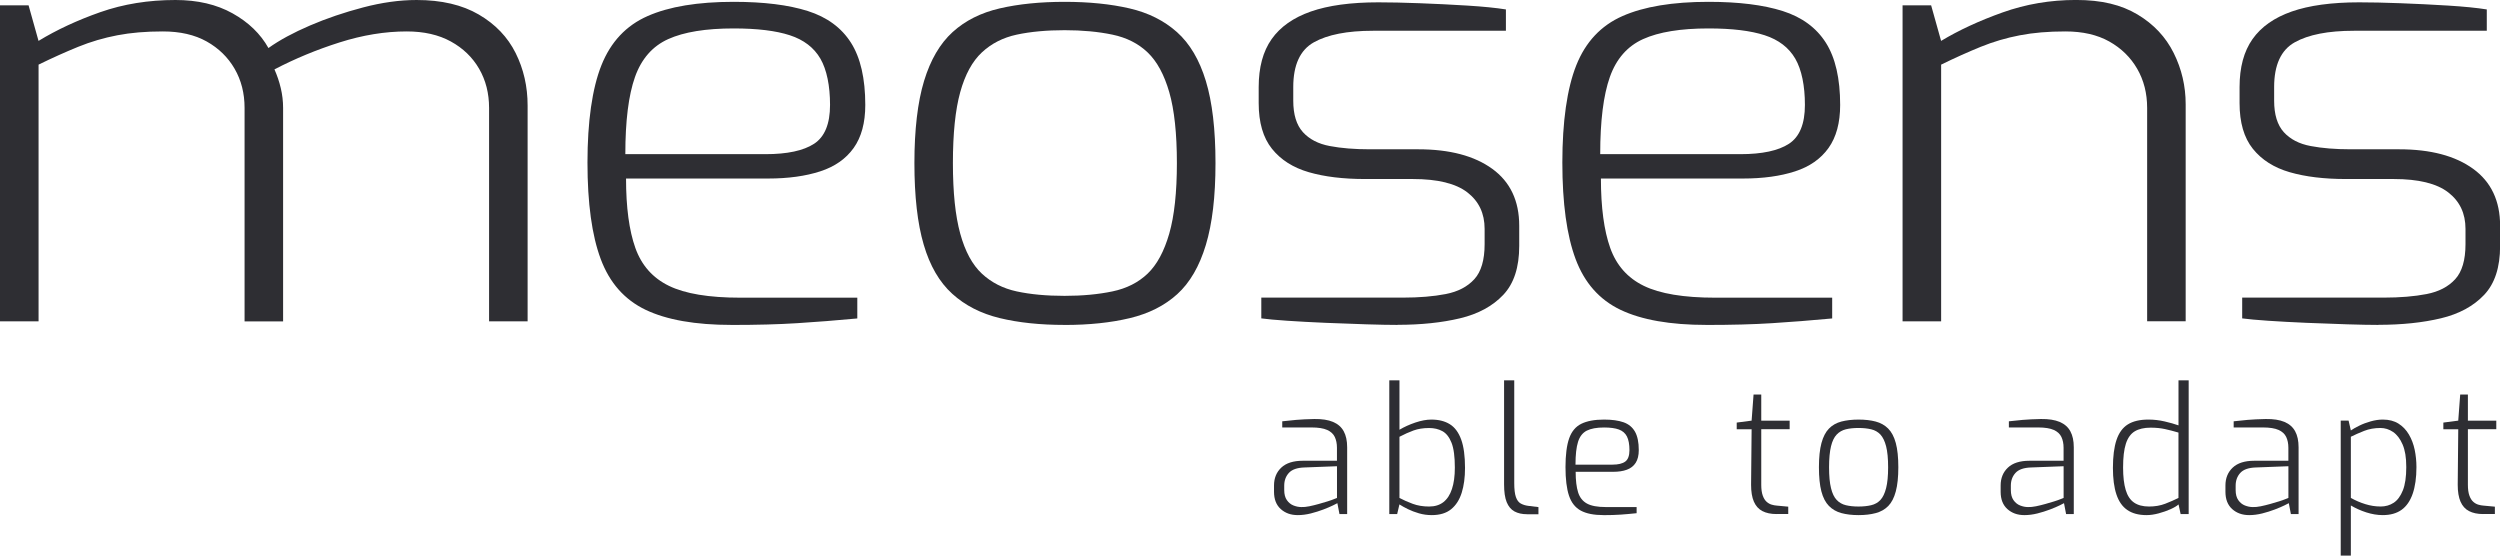
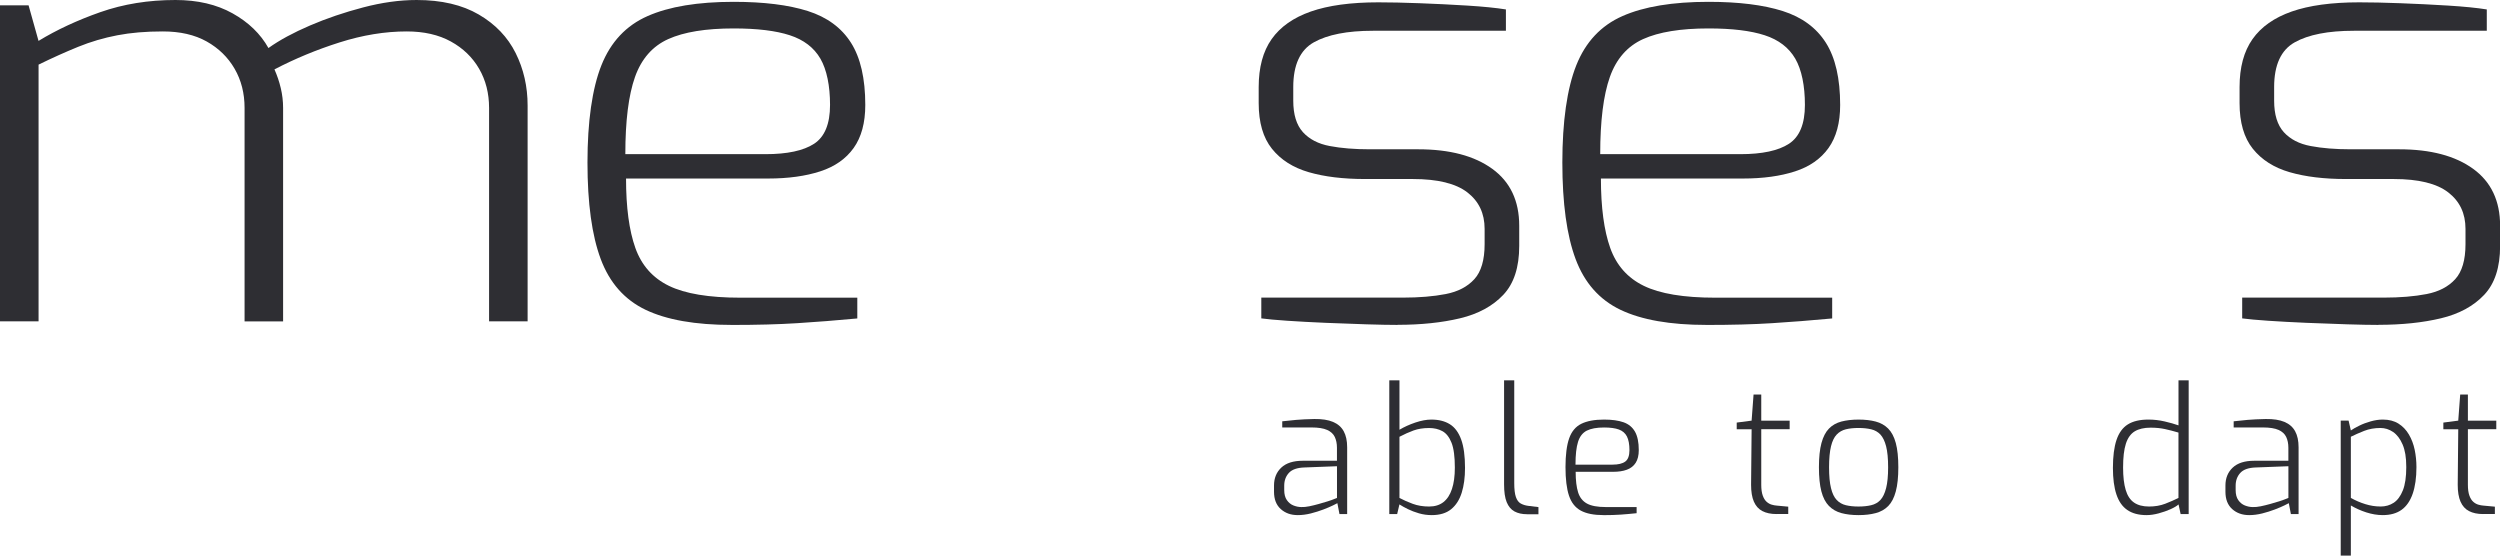
<svg xmlns="http://www.w3.org/2000/svg" id="Calque_1" data-name="Calque 1" viewBox="0 0 707.86 157.31">
  <defs>
    <style>
      .cls-1 {
        fill: #2e2e33;
        stroke-width: 0px;
      }
    </style>
  </defs>
  <g>
    <path class="cls-1" d="m0,90.99V1.51h8.09l2.82,10.07c5.14-3.13,10.98-5.85,17.5-8.14,6.52-2.29,13.61-3.44,21.26-3.44,6.27,0,11.67,1.26,16.18,3.78,4.52,2.52,7.9,5.79,10.16,9.82,3.13-2.24,7.06-4.36,11.76-6.38s9.72-3.72,15.05-5.12c5.33-1.4,10.38-2.1,15.15-2.1,7.02,0,12.89,1.37,17.59,4.11,4.7,2.74,8.18,6.38,10.44,10.91,2.26,4.53,3.39,9.48,3.39,14.86v61.11h-10.91V30.55c0-4.14-.94-7.83-2.82-11.08-1.88-3.25-4.55-5.82-8-7.72-3.45-1.9-7.62-2.85-12.51-2.85-6.15,0-12.48,1.04-19,3.11-6.52,2.07-12.67,4.62-18.44,7.64.75,1.68,1.35,3.44,1.79,5.29.44,1.85.66,3.72.66,5.62v60.44h-10.91V30.55c0-4.14-.94-7.83-2.82-11.08-1.88-3.25-4.52-5.82-7.9-7.72-3.39-1.9-7.53-2.85-12.42-2.85s-9.06.36-12.89,1.09c-3.83.73-7.53,1.82-11.1,3.27-3.57,1.46-7.31,3.13-11.2,5.04v72.69H0Z" />
    <path class="cls-1" d="m207.17,92c-10.29,0-18.41-1.43-24.37-4.28-5.96-2.85-10.19-7.64-12.7-14.35-2.51-6.71-3.76-15.83-3.76-27.36s1.32-20.93,3.95-27.53c2.63-6.6,6.99-11.25,13.08-13.93,6.08-2.69,14.21-4.03,24.37-4.03,8.53,0,15.52.87,20.98,2.6,5.46,1.74,9.53,4.73,12.23,8.98,2.7,4.25,4.05,10.13,4.05,17.63,0,5.04-1.1,9.09-3.29,12.17-2.2,3.08-5.36,5.29-9.5,6.63-4.14,1.34-9.03,2.02-14.68,2.02h-40.27c0,8.17.88,14.72,2.63,19.64,1.75,4.93,4.92,8.51,9.5,10.74,4.58,2.24,11.32,3.36,20.23,3.36h33.12v5.88c-6.02.56-11.7,1.01-17.03,1.34-5.33.34-11.51.5-18.53.5Zm-30.11-48.35h39.7c6.14,0,10.73-.98,13.74-2.94,3.01-1.96,4.52-5.62,4.52-11s-.91-9.96-2.73-13.1c-1.82-3.13-4.7-5.34-8.66-6.63-3.95-1.29-9.25-1.93-15.9-1.93-7.9,0-14.08,1.01-18.53,3.02-4.45,2.01-7.59,5.6-9.41,10.74-1.82,5.15-2.73,12.42-2.73,21.82Z" />
-     <path class="cls-1" d="m301.43,92c-6.9,0-13.02-.64-18.35-1.93-5.33-1.29-9.82-3.58-13.45-6.88-3.64-3.3-6.34-7.94-8.09-13.93-1.76-5.98-2.63-13.68-2.63-23.08s.91-17.26,2.73-23.25c1.82-5.99,4.52-10.6,8.09-13.85,3.58-3.25,8.03-5.48,13.36-6.71,5.33-1.23,11.45-1.85,18.35-1.85s13.01.62,18.35,1.85c5.33,1.23,9.81,3.47,13.45,6.71,3.64,3.25,6.37,7.86,8.19,13.85,1.82,5.99,2.73,13.74,2.73,23.25s-.91,17.12-2.73,23.17c-1.82,6.04-4.52,10.69-8.09,13.93-3.58,3.25-8.06,5.51-13.45,6.8-5.39,1.29-11.54,1.93-18.44,1.93Zm0-8.23c5.02,0,9.53-.42,13.55-1.26,4.01-.84,7.34-2.52,9.97-5.04,2.63-2.52,4.67-6.29,6.12-11.33,1.44-5.04,2.16-11.69,2.16-19.98s-.72-15.08-2.16-20.06c-1.44-4.98-3.48-8.73-6.12-11.25-2.63-2.52-5.96-4.2-9.97-5.04-4.02-.84-8.53-1.26-13.55-1.26s-9.66.42-13.55,1.26c-3.89.84-7.18,2.52-9.88,5.04-2.7,2.52-4.74,6.27-6.12,11.25-1.38,4.98-2.07,11.67-2.07,20.06s.69,14.94,2.07,19.98c1.38,5.04,3.42,8.81,6.12,11.33,2.7,2.52,5.99,4.2,9.88,5.04,3.89.84,8.4,1.26,13.55,1.26Z" />
    <path class="cls-1" d="m395.7,92c-2.26,0-5.21-.06-8.84-.17-3.64-.11-7.46-.25-11.48-.42-4.02-.17-7.65-.37-10.91-.59-3.26-.22-5.71-.45-7.34-.67v-5.88h40.08c4.64,0,8.69-.34,12.14-1.01,3.45-.67,6.14-2.07,8.09-4.2,1.94-2.12,2.92-5.43,2.92-9.91v-4.36c0-4.37-1.63-7.81-4.89-10.32-3.26-2.52-8.41-3.78-15.43-3.78h-13.55c-6.15,0-11.45-.64-15.9-1.93-4.45-1.29-7.93-3.5-10.44-6.63-2.51-3.13-3.76-7.44-3.76-12.93v-4.53c0-5.59,1.22-10.13,3.67-13.6,2.45-3.47,6.14-6.07,11.1-7.81,4.95-1.73,11.32-2.6,19.1-2.6,3.26,0,7.15.08,11.67.25,4.52.17,9.03.39,13.55.67,4.52.28,8.15.65,10.91,1.09v6.04h-37.63c-7.28,0-12.86,1.09-16.75,3.27-3.89,2.18-5.83,6.41-5.83,12.67v3.86c0,3.92.91,6.88,2.73,8.9,1.82,2.01,4.36,3.33,7.62,3.94,3.26.62,7.02.92,11.29.92h13.74c8.91,0,15.9,1.85,20.98,5.54,5.08,3.69,7.62,9.06,7.62,16.12v5.71c0,6.04-1.5,10.66-4.52,13.85s-7.09,5.4-12.23,6.63c-5.15,1.23-11.04,1.85-17.69,1.85Z" />
    <path class="cls-1" d="m483.2,92c-10.29,0-18.41-1.43-24.37-4.28-5.96-2.85-10.19-7.64-12.7-14.35-2.51-6.71-3.76-15.83-3.76-27.36s1.32-20.93,3.95-27.53c2.63-6.6,6.99-11.25,13.08-13.93,6.08-2.69,14.21-4.03,24.37-4.03,8.53,0,15.52.87,20.98,2.6,5.46,1.74,9.53,4.73,12.23,8.98,2.7,4.25,4.05,10.13,4.05,17.63,0,5.04-1.1,9.09-3.29,12.17-2.2,3.08-5.36,5.29-9.5,6.63-4.14,1.34-9.03,2.02-14.68,2.02h-40.27c0,8.17.88,14.72,2.63,19.64,1.75,4.93,4.92,8.51,9.5,10.74,4.58,2.24,11.32,3.36,20.23,3.36h33.12v5.88c-6.02.56-11.7,1.01-17.03,1.34-5.33.34-11.51.5-18.53.5Zm-30.11-48.35h39.7c6.14,0,10.73-.98,13.74-2.94,3.01-1.96,4.52-5.62,4.52-11s-.91-9.96-2.73-13.1c-1.82-3.13-4.7-5.34-8.66-6.63-3.95-1.29-9.25-1.93-15.9-1.93-7.9,0-14.08,1.01-18.53,3.02-4.45,2.01-7.59,5.6-9.41,10.74-1.82,5.15-2.73,12.42-2.73,21.82Z" />
-     <path class="cls-1" d="m538.7,90.99V1.51h8.09l2.82,10.07c5.02-3.02,10.82-5.71,17.41-8.06s13.52-3.53,20.79-3.53,12.82,1.37,17.41,4.11c4.58,2.74,8,6.38,10.25,10.91,2.26,4.53,3.39,9.38,3.39,14.52v61.44h-10.91V30.55c0-4.14-.94-7.83-2.82-11.08-1.88-3.25-4.52-5.82-7.9-7.72-3.39-1.9-7.53-2.85-12.42-2.85s-9.06.36-12.89,1.09c-3.83.73-7.53,1.82-11.1,3.27-3.57,1.46-7.31,3.13-11.2,5.04v72.69h-10.91Z" />
    <path class="cls-1" d="m673.43,92c-2.26,0-5.21-.06-8.84-.17-3.64-.11-7.46-.25-11.48-.42-4.02-.17-7.65-.37-10.91-.59-3.26-.22-5.71-.45-7.34-.67v-5.88h40.08c4.64,0,8.69-.34,12.14-1.01,3.45-.67,6.14-2.07,8.09-4.2,1.94-2.12,2.92-5.43,2.92-9.91v-4.36c0-4.37-1.63-7.81-4.89-10.32-3.26-2.52-8.41-3.78-15.43-3.78h-13.55c-6.15,0-11.45-.64-15.9-1.93-4.45-1.29-7.93-3.5-10.44-6.63-2.51-3.13-3.76-7.44-3.76-12.93v-4.53c0-5.59,1.22-10.13,3.67-13.6,2.45-3.47,6.14-6.07,11.1-7.81,4.95-1.73,11.32-2.6,19.1-2.6,3.26,0,7.15.08,11.67.25,4.52.17,9.03.39,13.55.67,4.52.28,8.15.65,10.91,1.09v6.04h-37.63c-7.28,0-12.86,1.09-16.75,3.27-3.89,2.18-5.83,6.41-5.83,12.67v3.86c0,3.92.91,6.88,2.73,8.9,1.82,2.01,4.36,3.33,7.62,3.94,3.26.62,7.02.92,11.29.92h13.74c8.91,0,15.9,1.85,20.98,5.54,5.08,3.69,7.62,9.06,7.62,16.12v5.71c0,6.04-1.5,10.66-4.52,13.85s-7.09,5.4-12.23,6.63c-5.15,1.23-11.04,1.85-17.69,1.85Z" />
  </g>
  <g>
    <path class="cls-1" d="m367.43,145.85c-1.92,0-3.52-.57-4.79-1.71-1.27-1.14-1.91-2.77-1.91-4.89v-1.79c0-2.08.69-3.77,2.06-5.06,1.37-1.29,3.4-1.94,6.08-1.94h9.68v-3.67c0-1.19-.21-2.22-.62-3.08-.41-.86-1.13-1.52-2.16-1.98s-2.5-.7-4.42-.7h-8.29v-1.74c1.09-.13,2.39-.26,3.9-.4,1.51-.13,3.23-.21,5.19-.25,2.15-.03,3.91.24,5.29.82,1.37.58,2.38,1.46,3.03,2.66.65,1.19.97,2.7.97,4.52v18.91h-2.18l-.59-3.08c-.1.07-.5.27-1.22.62-.71.35-1.63.74-2.75,1.17s-2.32.8-3.57,1.12c-1.26.31-2.48.47-3.67.47Zm.99-2.28c.66.03,1.43-.04,2.31-.22s1.76-.4,2.66-.65,1.73-.5,2.51-.74,1.41-.47,1.89-.67.74-.3.77-.3v-8.98l-9.23.35c-2.05.07-3.52.58-4.39,1.54-.88.96-1.32,2.17-1.32,3.62v1.24c0,1.19.25,2.14.75,2.85.5.71,1.12,1.22,1.86,1.51s1.48.45,2.21.45Z" />
    <path class="cls-1" d="m405.38,145.85c-1.26,0-2.46-.17-3.6-.5-1.14-.33-2.18-.73-3.13-1.19-.94-.46-1.75-.91-2.41-1.34l-.64,2.73h-2.23v-37.86h2.88v13.99c1.32-.79,2.82-1.47,4.49-2.04,1.67-.56,3.18-.84,4.54-.84,2.08,0,3.83.44,5.24,1.32,1.41.88,2.47,2.32,3.2,4.32.73,2,1.09,4.69,1.09,8.06,0,2.68-.31,5.02-.94,7.02-.63,2-1.63,3.56-3,4.67s-3.2,1.66-5.48,1.66Zm-.74-2.43c1.62,0,2.97-.41,4.04-1.24s1.89-2.07,2.43-3.72c.55-1.65.82-3.67.82-6.05,0-3.11-.31-5.46-.94-7.05s-1.49-2.68-2.58-3.28-2.35-.89-3.77-.89c-1.65,0-3.12.23-4.39.69-1.27.46-2.61,1.06-4,1.79v17.32c1.12.6,2.37,1.15,3.75,1.66,1.37.51,2.92.77,4.64.77Z" />
    <path class="cls-1" d="m432.37,145.6c-1.39,0-2.57-.26-3.55-.79s-1.71-1.41-2.21-2.63-.74-2.91-.74-5.06v-29.43h2.88v29.13c0,1.72.16,3.03.47,3.92.31.89.78,1.51,1.39,1.84.61.33,1.31.55,2.11.65l2.88.35v2.04h-3.23Z" />
    <path class="cls-1" d="m454.03,145.85c-2.71,0-4.86-.42-6.43-1.27s-2.69-2.26-3.35-4.24c-.66-1.98-.99-4.68-.99-8.09s.35-6.19,1.04-8.14c.69-1.95,1.84-3.33,3.45-4.12s3.75-1.19,6.43-1.19c2.25,0,4.09.26,5.53.77,1.44.51,2.51,1.4,3.23,2.66.71,1.26,1.07,2.99,1.07,5.21,0,1.49-.29,2.69-.87,3.6-.58.91-1.41,1.56-2.51,1.96-1.09.4-2.38.59-3.87.59h-10.62c0,2.42.23,4.35.69,5.81.46,1.46,1.3,2.51,2.51,3.18,1.21.66,2.99.99,5.33.99h8.73v1.74c-1.59.17-3.09.3-4.49.4-1.41.1-3.04.15-4.89.15Zm-7.94-14.29h10.47c1.62,0,2.83-.29,3.62-.87s1.19-1.66,1.19-3.25-.24-2.94-.72-3.87c-.48-.93-1.24-1.58-2.28-1.96-1.04-.38-2.44-.57-4.19-.57-2.08,0-3.71.3-4.89.89-1.17.6-2,1.65-2.48,3.18-.48,1.52-.72,3.67-.72,6.45Z" />
    <path class="cls-1" d="m503.01,145.55c-1.59,0-2.92-.28-4-.84-1.08-.56-1.88-1.46-2.41-2.68-.53-1.22-.79-2.81-.79-4.76l.15-15.73h-4.22v-1.89l4.22-.55.55-7.39h2.18v7.39h8.04v2.43h-8.04v15.73c0,1.26.14,2.27.42,3.05.28.78.64,1.36,1.09,1.76.45.4.93.67,1.44.82.51.15,1,.24,1.46.27l3.23.3v2.08h-3.33Z" />
    <path class="cls-1" d="m526.23,145.85c-1.82,0-3.43-.19-4.84-.57-1.41-.38-2.59-1.06-3.55-2.04-.96-.98-1.67-2.35-2.13-4.12-.46-1.77-.69-4.04-.69-6.82s.24-5.1.72-6.87c.48-1.77,1.19-3.13,2.13-4.09.94-.96,2.12-1.62,3.52-1.99,1.41-.36,3.02-.55,4.84-.55s3.43.18,4.84.55c1.41.37,2.59,1.03,3.55,1.99.96.96,1.68,2.32,2.16,4.09.48,1.77.72,4.06.72,6.87s-.24,5.06-.72,6.85c-.48,1.79-1.19,3.16-2.13,4.12-.94.96-2.13,1.63-3.55,2.01-1.42.38-3.04.57-4.86.57Zm0-2.43c1.32,0,2.51-.12,3.57-.37,1.06-.25,1.93-.74,2.63-1.49.69-.74,1.23-1.86,1.61-3.35.38-1.49.57-3.46.57-5.91s-.19-4.46-.57-5.93c-.38-1.47-.92-2.58-1.61-3.33-.7-.74-1.57-1.24-2.63-1.49-1.06-.25-2.25-.37-3.57-.37s-2.55.12-3.57.37-1.89.74-2.61,1.49c-.71.74-1.25,1.85-1.61,3.33-.36,1.47-.55,3.45-.55,5.93s.18,4.42.55,5.91c.36,1.49.9,2.61,1.61,3.35.71.75,1.58,1.24,2.61,1.49s2.22.37,3.57.37Z" />
-     <path class="cls-1" d="m573.17,145.85c-1.92,0-3.52-.57-4.79-1.71-1.27-1.14-1.91-2.77-1.91-4.89v-1.79c0-2.08.69-3.77,2.06-5.06,1.37-1.29,3.4-1.94,6.08-1.94h9.68v-3.67c0-1.19-.21-2.22-.62-3.08-.41-.86-1.13-1.52-2.16-1.98s-2.5-.7-4.42-.7h-8.29v-1.74c1.09-.13,2.39-.26,3.9-.4,1.51-.13,3.23-.21,5.19-.25,2.15-.03,3.91.24,5.29.82,1.37.58,2.38,1.46,3.03,2.66.65,1.19.97,2.7.97,4.52v18.91h-2.18l-.59-3.08c-.1.07-.5.27-1.22.62-.71.35-1.63.74-2.75,1.17s-2.32.8-3.57,1.12c-1.26.31-2.48.47-3.67.47Zm.99-2.28c.66.03,1.43-.04,2.31-.22s1.76-.4,2.66-.65,1.73-.5,2.51-.74,1.41-.47,1.89-.67.74-.3.77-.3v-8.98l-9.23.35c-2.05.07-3.52.58-4.39,1.54-.88.96-1.32,2.17-1.32,3.62v1.24c0,1.19.25,2.14.75,2.85.5.71,1.12,1.22,1.86,1.51s1.48.45,2.21.45Z" />
    <path class="cls-1" d="m607.78,145.85c-2.22,0-4.03-.48-5.43-1.44-1.41-.96-2.44-2.43-3.1-4.42-.66-1.99-.99-4.48-.99-7.49,0-3.28.34-5.92,1.02-7.94.68-2.02,1.75-3.48,3.2-4.39,1.46-.91,3.39-1.37,5.81-1.37,1.55,0,3.08.17,4.59.52,1.5.35,2.82.72,3.95,1.12v-12.75h2.88v37.86h-2.28l-.59-2.73c-.46.43-1.21.88-2.23,1.34-1.03.46-2.15.86-3.38,1.19-1.22.33-2.37.5-3.42.5Zm.7-2.43c1.69,0,3.22-.26,4.59-.79,1.37-.53,2.62-1.08,3.75-1.64v-18.51c-1.36-.4-2.63-.73-3.82-.99-1.19-.26-2.55-.4-4.07-.4-1.85,0-3.35.35-4.49,1.04s-1.98,1.86-2.51,3.5c-.53,1.64-.79,3.9-.79,6.77,0,2.58.25,4.69.74,6.33s1.28,2.83,2.36,3.57c1.07.74,2.49,1.12,4.24,1.12Z" />
    <path class="cls-1" d="m636.82,145.85c-1.92,0-3.52-.57-4.79-1.71-1.27-1.14-1.91-2.77-1.91-4.89v-1.79c0-2.08.69-3.77,2.06-5.06,1.37-1.29,3.4-1.94,6.08-1.94h9.68v-3.67c0-1.19-.21-2.22-.62-3.08-.41-.86-1.13-1.52-2.16-1.98s-2.5-.7-4.42-.7h-8.29v-1.74c1.09-.13,2.39-.26,3.9-.4,1.51-.13,3.23-.21,5.19-.25,2.15-.03,3.91.24,5.29.82,1.37.58,2.38,1.46,3.03,2.66.65,1.19.97,2.7.97,4.52v18.91h-2.18l-.59-3.08c-.1.07-.5.27-1.22.62-.71.35-1.63.74-2.75,1.17s-2.32.8-3.57,1.12c-1.26.31-2.48.47-3.67.47Zm.99-2.28c.66.03,1.43-.04,2.31-.22s1.76-.4,2.66-.65,1.73-.5,2.51-.74,1.41-.47,1.89-.67.74-.3.77-.3v-8.98l-9.23.35c-2.05.07-3.52.58-4.39,1.54-.88.96-1.32,2.17-1.32,3.62v1.24c0,1.19.25,2.14.75,2.85.5.71,1.12,1.22,1.86,1.51s1.48.45,2.21.45Z" />
    <path class="cls-1" d="m662.76,157.31v-38.21h2.23l.64,2.78c.56-.4,1.35-.84,2.36-1.34,1.01-.5,2.1-.91,3.28-1.24,1.17-.33,2.31-.5,3.4-.5,1.75,0,3.23.38,4.44,1.14,1.21.76,2.19,1.79,2.95,3.08.76,1.29,1.31,2.73,1.64,4.32.33,1.59.5,3.23.5,4.91,0,3.01-.36,5.53-1.07,7.57-.71,2.03-1.76,3.55-3.15,4.54-1.39.99-3.16,1.49-5.31,1.49-1.52,0-3.08-.26-4.67-.77s-3.04-1.17-4.37-1.96v14.19h-2.88Zm11.26-13.89c1.42,0,2.67-.36,3.75-1.07,1.07-.71,1.93-1.88,2.58-3.5s.97-3.82.97-6.6-.35-4.78-1.04-6.4c-.7-1.62-1.6-2.8-2.71-3.55s-2.29-1.12-3.55-1.12c-1.69,0-3.23.27-4.62.82s-2.65,1.1-3.77,1.66v17.32c1.29.73,2.66,1.32,4.09,1.76,1.44.45,2.87.67,4.29.67Z" />
    <path class="cls-1" d="m703.09,145.55c-1.59,0-2.92-.28-4-.84-1.08-.56-1.88-1.46-2.41-2.68-.53-1.22-.79-2.81-.79-4.76l.15-15.73h-4.22v-1.89l4.22-.55.55-7.39h2.18v7.39h8.04v2.43h-8.04v15.73c0,1.26.14,2.27.42,3.05.28.78.64,1.36,1.09,1.76.45.4.93.67,1.44.82.51.15,1,.24,1.46.27l3.23.3v2.08h-3.33Z" />
  </g>
</svg>